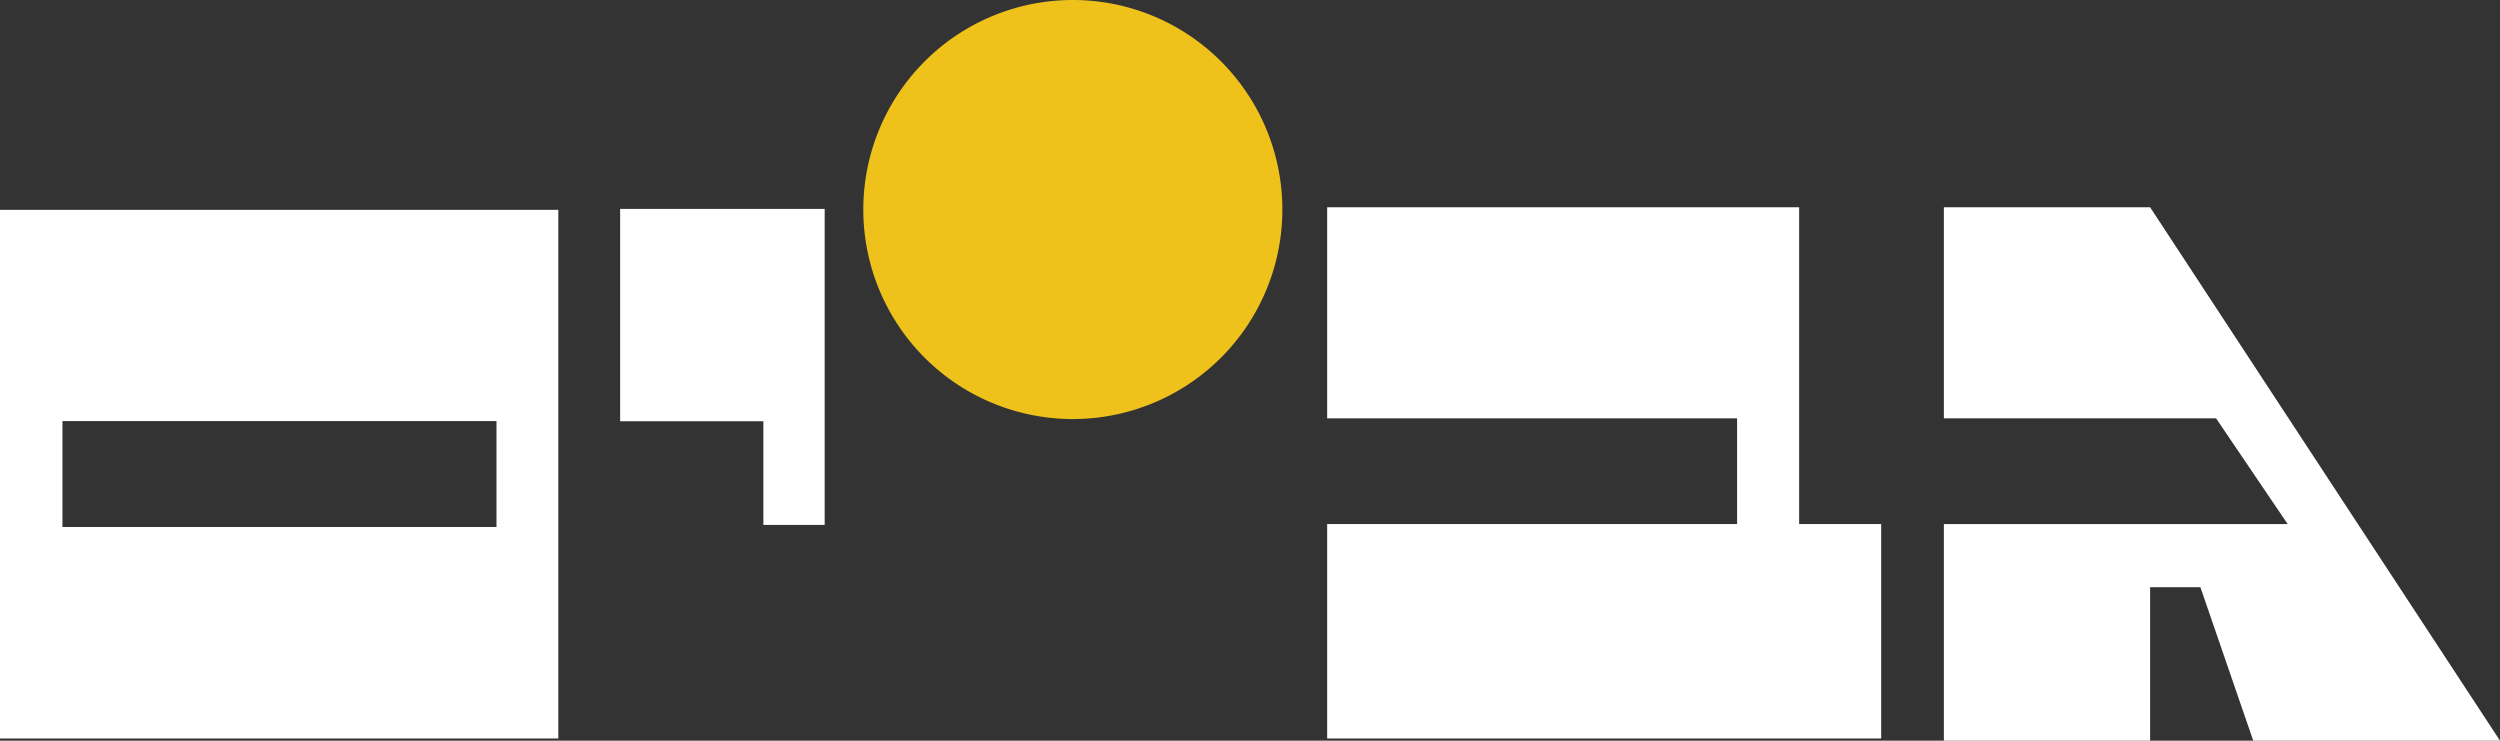
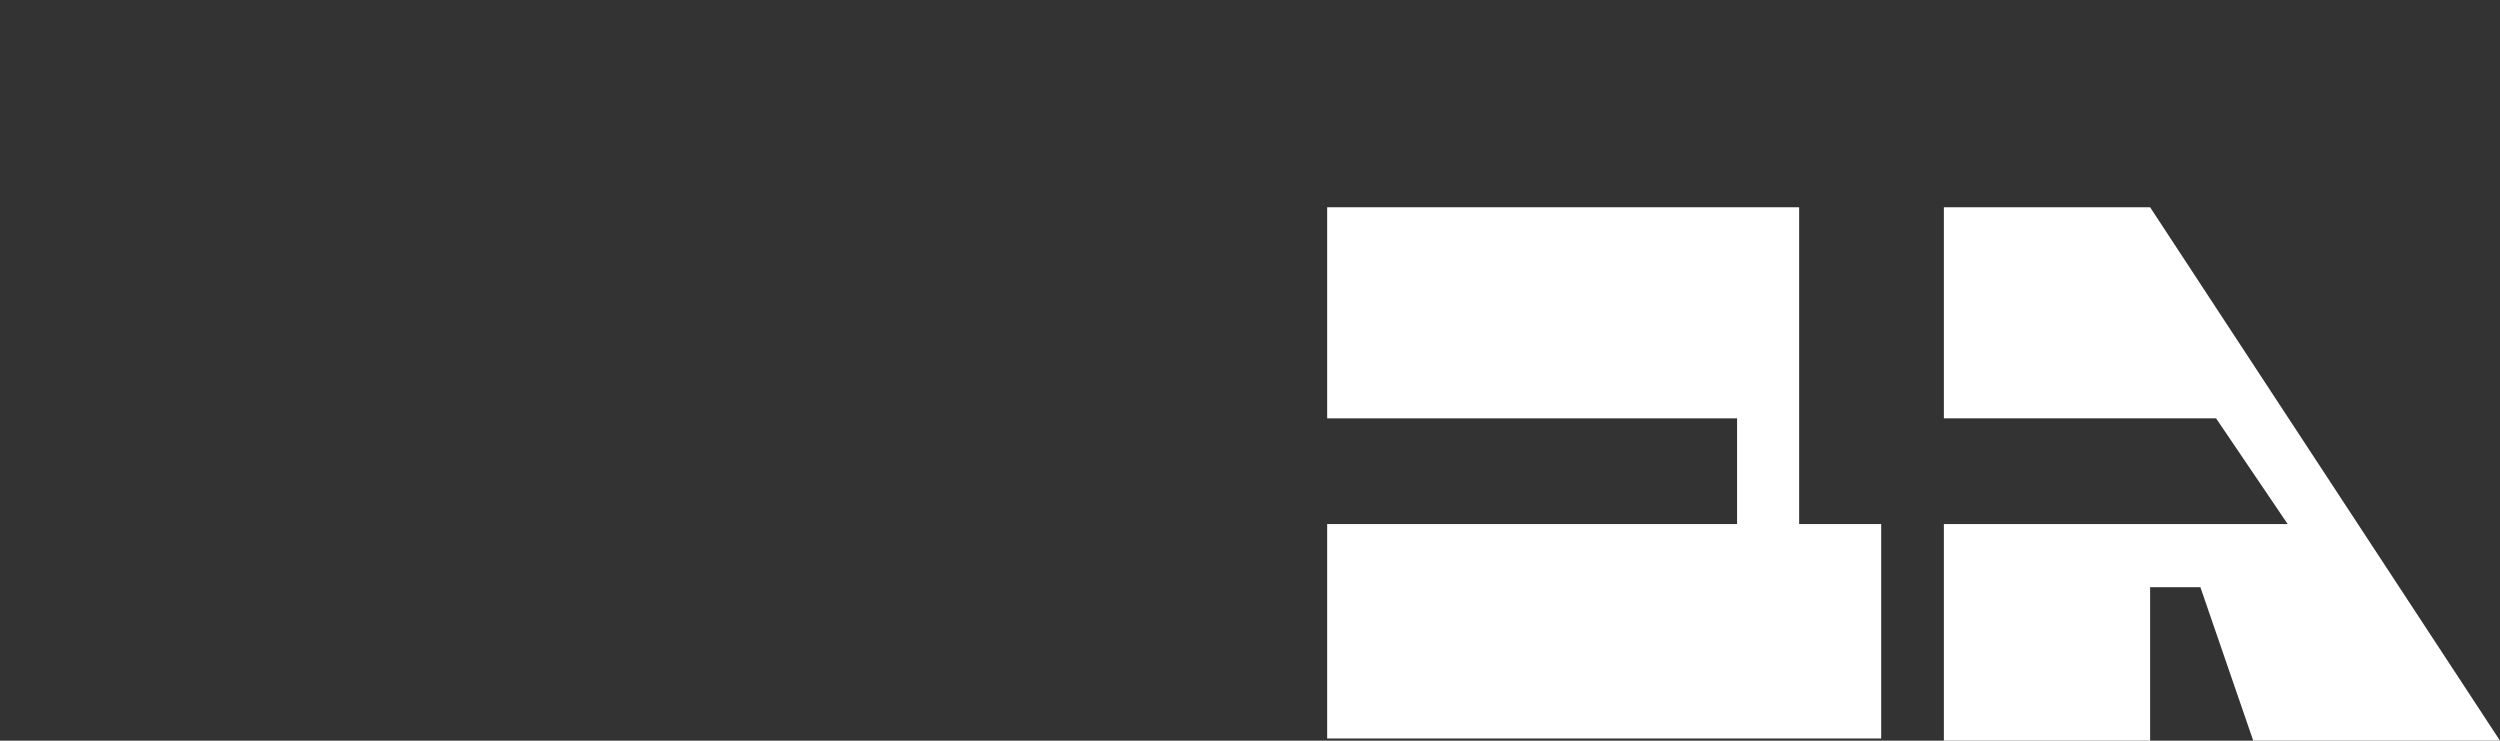
<svg xmlns="http://www.w3.org/2000/svg" id="Layer_1" data-name="Layer 1" viewBox="0 0 320.25 94.88">
  <rect x="0" y="0" width="320.25" height="94.88" fill="#333333" stroke="none" />
  <defs>
    <style>.cls-1{fill:#fff;}.cls-2{fill:#eec21b;}</style>
  </defs>
-   <polygon class="cls-1" points="79.44 26.76 105.64 26.76 105.64 49.72 105.64 53.29 105.64 67.24 97.79 67.24 97.79 53.96 79.44 53.96 79.44 26.76" />
-   <path class="cls-1" d="M8,53.94h55.6V67.51H8ZM0,94.6H71.52V26.88H0Z" />
  <polygon class="cls-1" points="249.01 26.55 249.01 53.59 275.43 53.59 283.88 53.59 293.05 67.13 275.43 67.13 249.01 67.13 249.01 94.88 275.43 94.88 275.43 75.22 281.87 75.22 288.64 94.88 320.25 94.88 275.43 26.55 249.01 26.55" />
-   <path class="cls-2" d="M137.43,53.68a26.84,26.84,0,1,0-26.84-26.84,26.83,26.83,0,0,0,26.84,26.84" />
  <polygon class="cls-1" points="170.01 26.55 170.01 53.59 222.52 53.59 222.52 67.13 170.01 67.13 170.01 94.6 240.98 94.6 240.98 67.13 230.47 67.13 230.47 53.59 230.47 49.63 230.47 26.55 170.01 26.55" />
</svg>